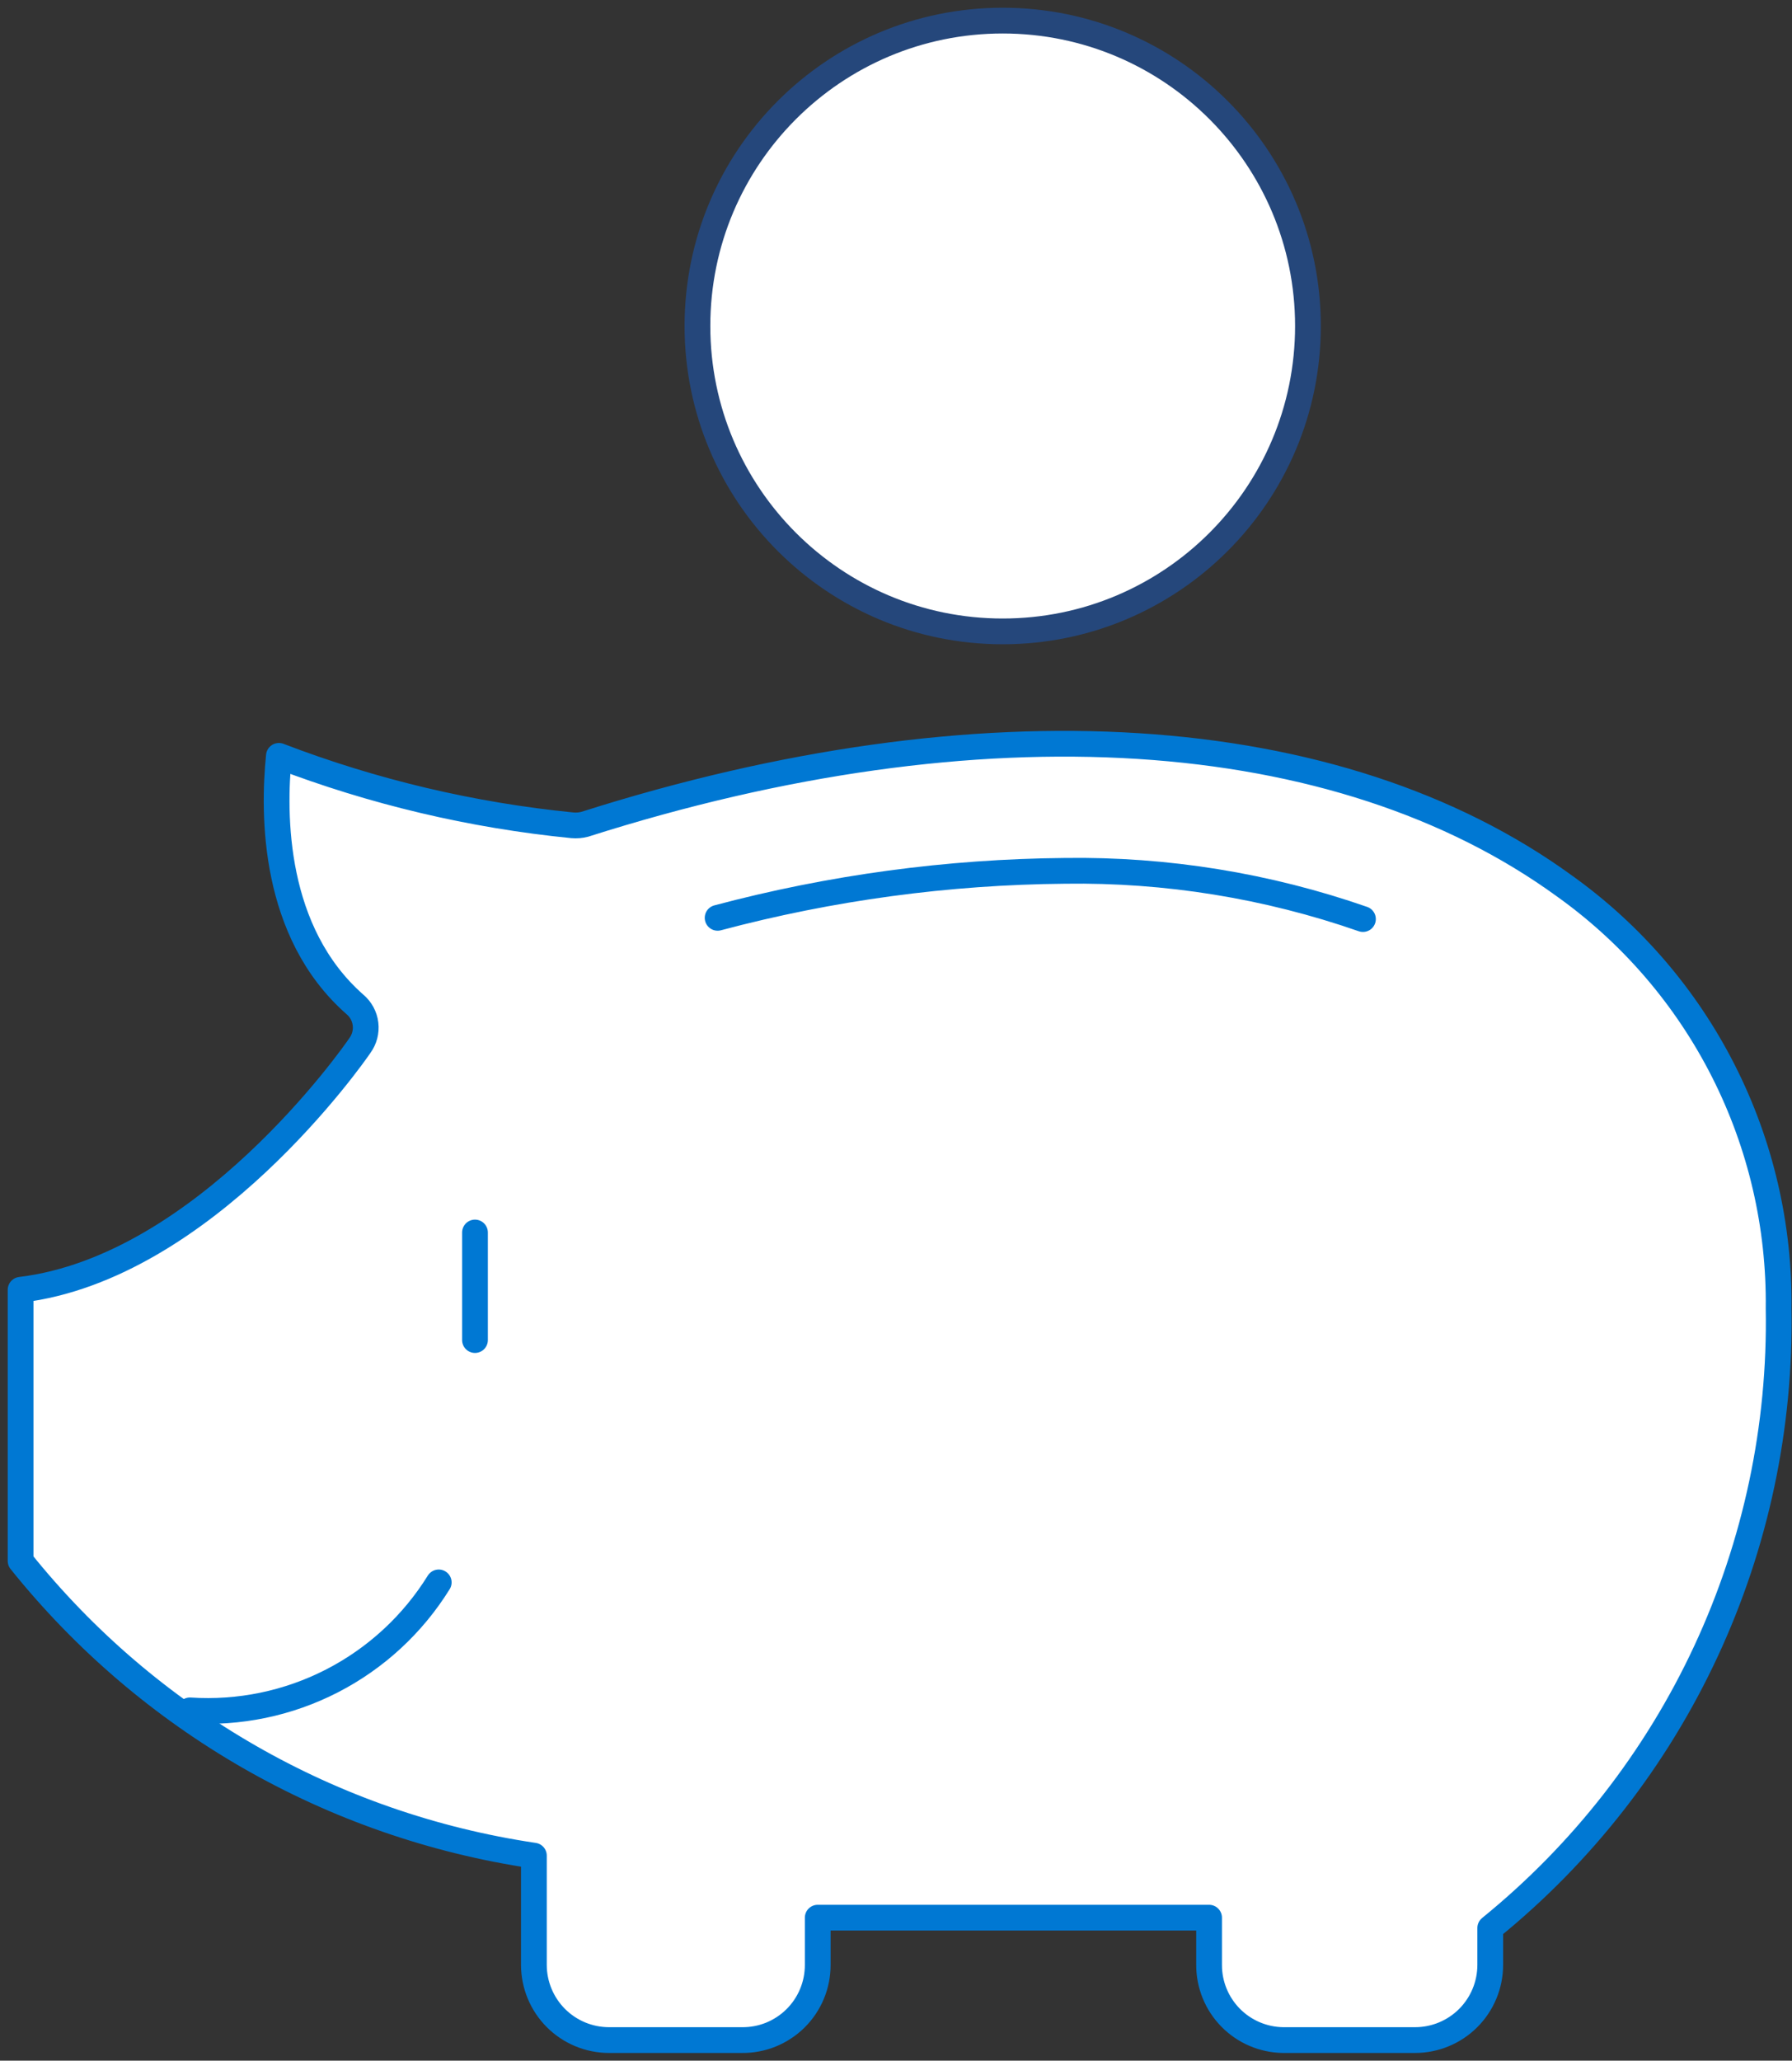
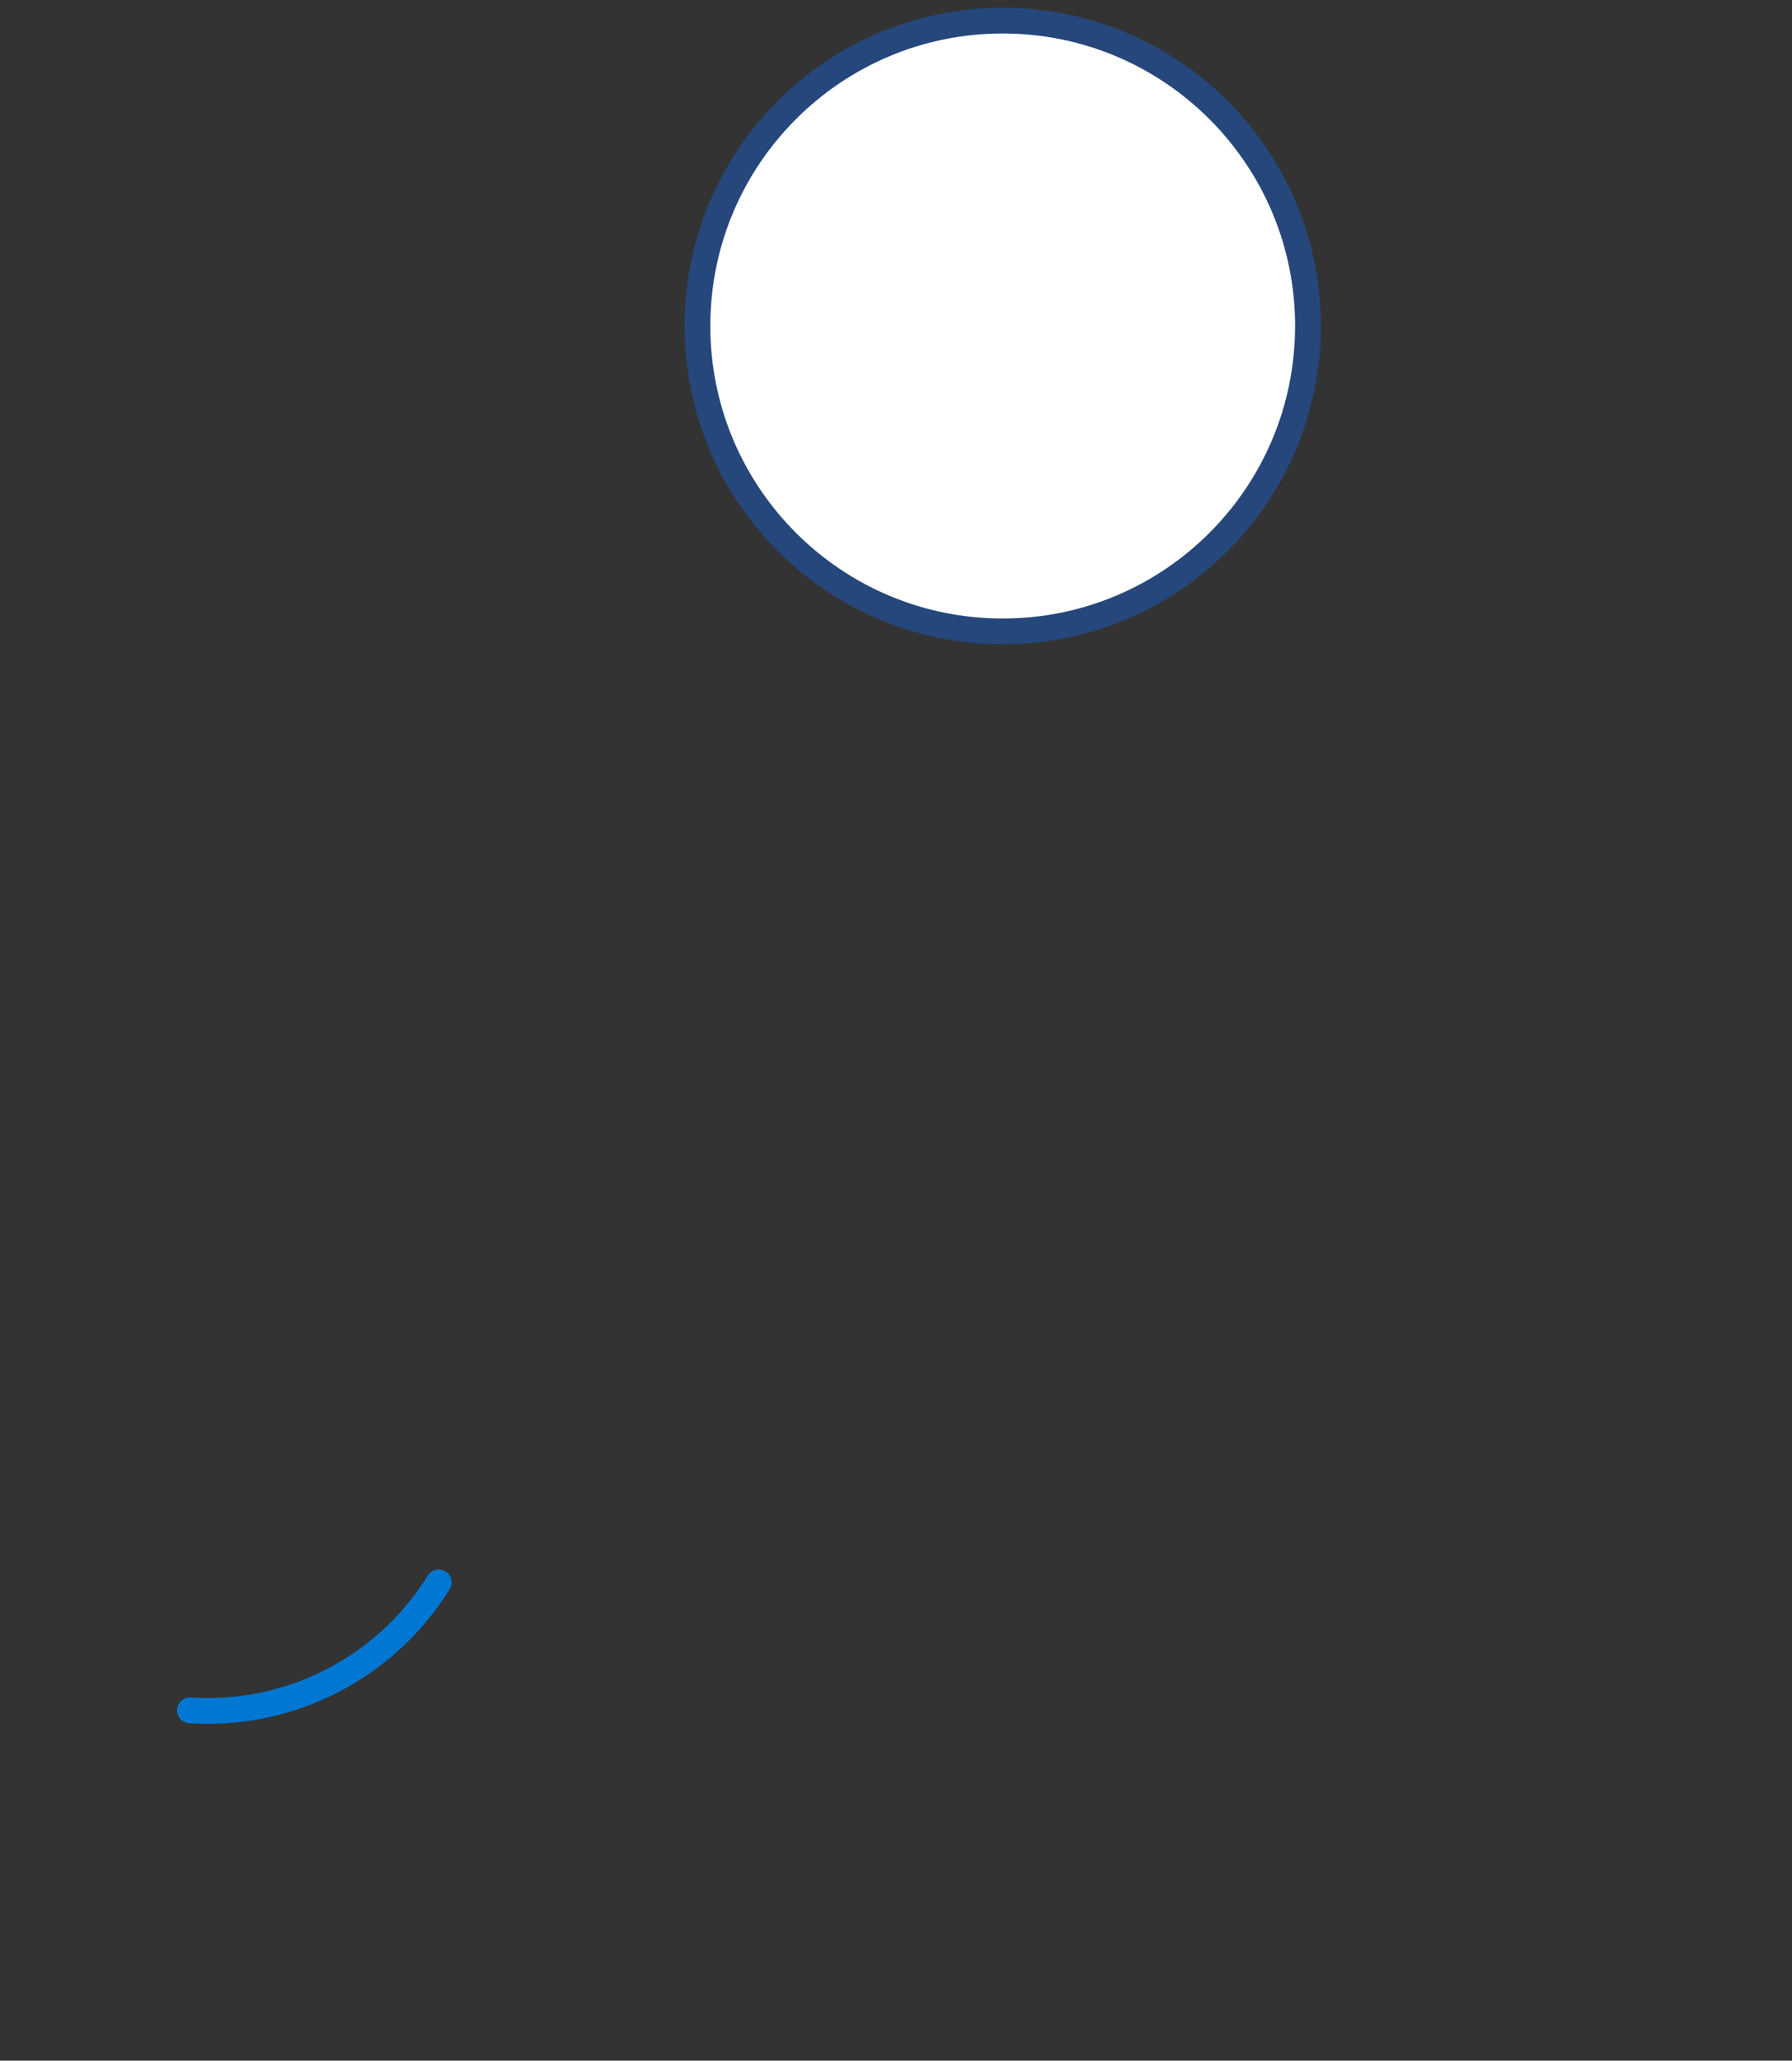
<svg xmlns="http://www.w3.org/2000/svg" width="87" height="100" viewBox="0 0 87 100" fill="none">
  <rect x="0" y="0" width="87" height="100" fill="#333333" stroke="none" />
-   <path d="M53.18 12.33C53.18 10.41 51.18 8.85 48.68 8.85C46.18 8.85 44.18 10.41 44.18 12.33C44.18 14.25 46.18 15.82 48.68 15.82C51.18 15.82 53.18 17.38 53.18 19.3C53.18 21.22 51.18 22.79 48.68 22.79C46.18 22.79 44.18 21.23 44.18 19.3" stroke="#25477B" stroke-width="1.25" stroke-linecap="round" stroke-linejoin="round" />
  <path d="M48.68 25.06V6.57" stroke="#25477B" stroke-width="1.25" stroke-linecap="round" stroke-linejoin="round" />
  <path d="M48.68 30.64C56.865 30.64 63.5 24.005 63.5 15.82C63.5 7.635 56.865 1 48.68 1C40.495 1 33.86 7.635 33.86 15.82C33.86 24.005 40.495 30.64 48.68 30.64Z" fill="white" stroke="#25477B" stroke-width="1.25" stroke-linecap="round" stroke-linejoin="round" />
-   <path d="M75.96 43C64.96 35 47.62 33.88 28.39 40C28.194 40.051 27.991 40.068 27.79 40.05C22.911 39.568 18.118 38.434 13.54 36.68C13.25 39.55 13.25 45.24 17.23 48.74C17.517 48.98 17.702 49.321 17.746 49.692C17.791 50.064 17.692 50.439 17.47 50.74C17.17 51.19 9.94 61.51 1 62.59V75.75C7.206 83.489 16.107 88.597 25.92 90.05V95.35C25.92 96.318 26.305 97.246 26.989 97.931C27.674 98.615 28.602 99 29.57 99H36.02C36.502 99.005 36.981 98.915 37.428 98.734C37.874 98.552 38.281 98.284 38.623 97.945C38.966 97.605 39.237 97.201 39.422 96.755C39.607 96.31 39.701 95.832 39.7 95.35V93.06H58.7V95.35C58.697 96.307 59.071 97.226 59.741 97.909C60.411 98.592 61.323 98.984 62.28 99H68.7C69.668 99 70.596 98.615 71.281 97.931C71.965 97.246 72.35 96.318 72.35 95.35V93.56C76.813 89.939 80.394 85.35 82.819 80.14C85.245 74.93 86.452 69.236 86.35 63.49C86.397 59.49 85.478 55.538 83.668 51.971C81.859 48.403 79.215 45.325 75.96 43V43Z" fill="white" stroke="#0078D3" stroke-width="1.25" stroke-linecap="round" stroke-linejoin="round" />
-   <path d="M34.84 44.54C40.342 43.076 46.007 42.31 51.7 42.26C56.623 42.189 61.52 42.981 66.17 44.6" stroke="#0078D3" stroke-width="1.25" stroke-linecap="round" stroke-linejoin="round" />
  <path d="M21.3 76.79C20.039 78.823 18.249 80.475 16.121 81.569C13.993 82.663 11.607 83.158 9.22 83" stroke="#0078D3" stroke-width="1.25" stroke-linecap="round" stroke-linejoin="round" />
-   <path d="M23.06 65.03V59.81" stroke="#0078D3" stroke-width="1.25" stroke-linecap="round" stroke-linejoin="round" />
</svg>